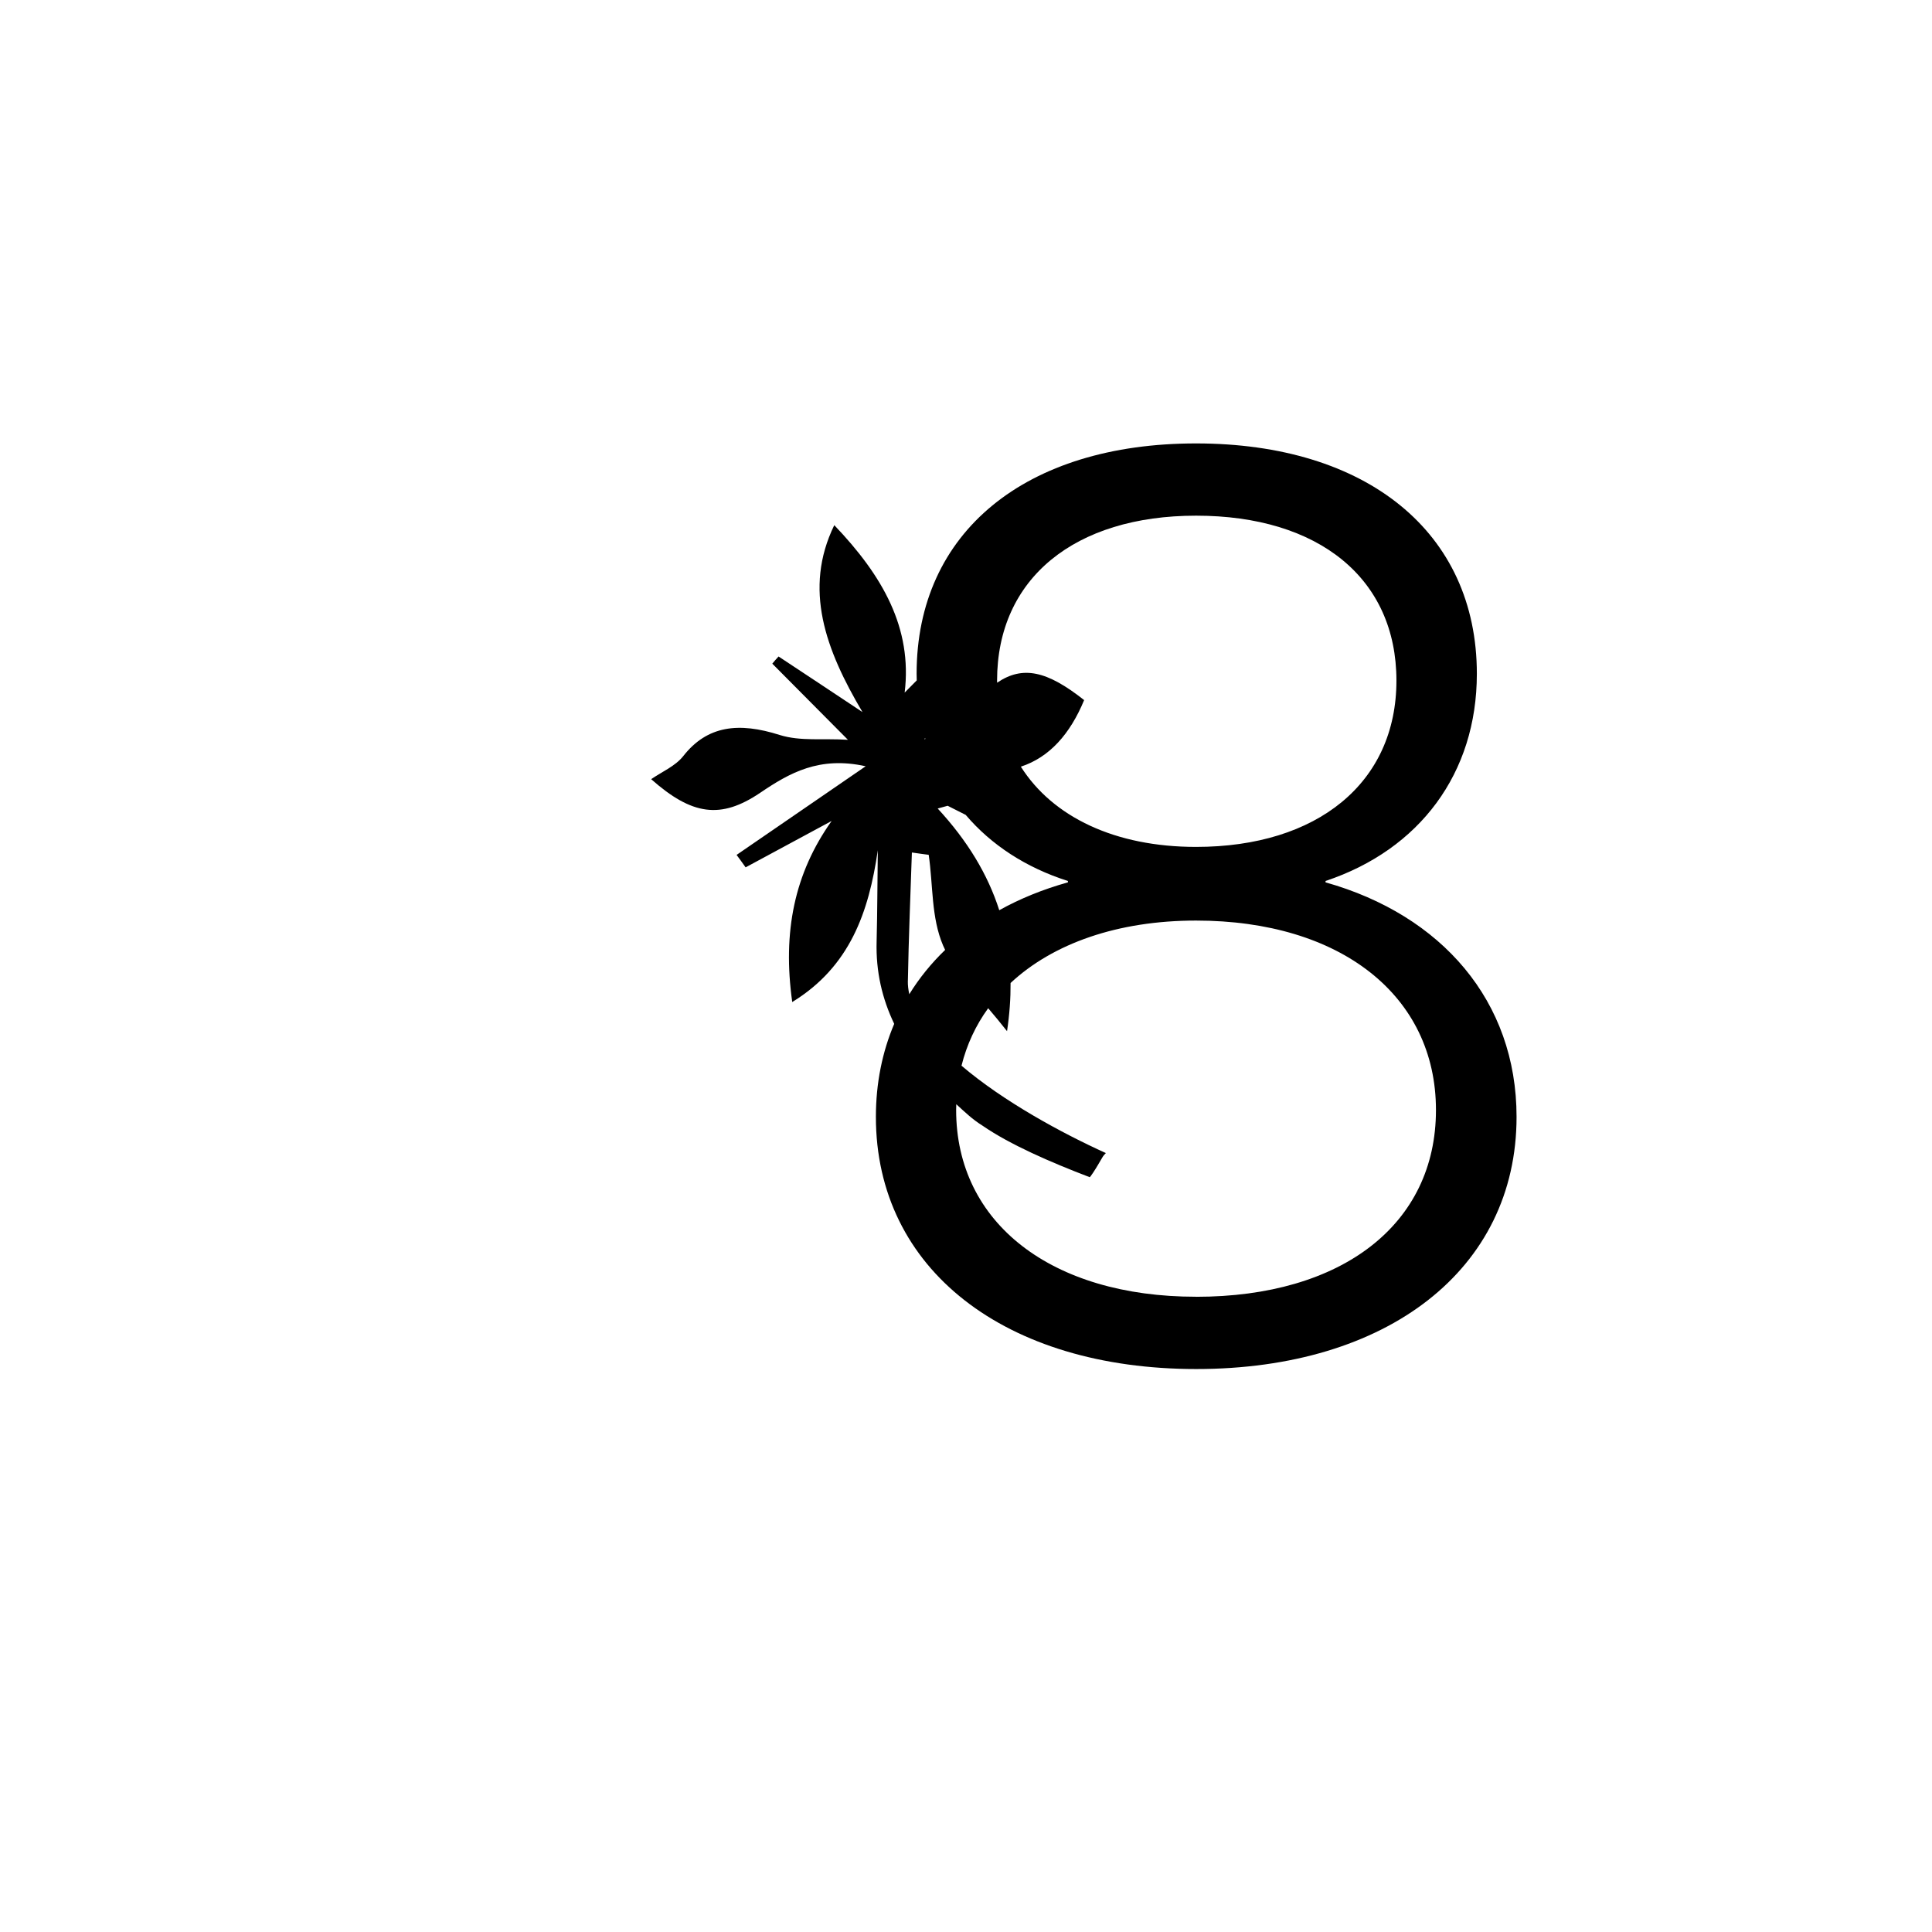
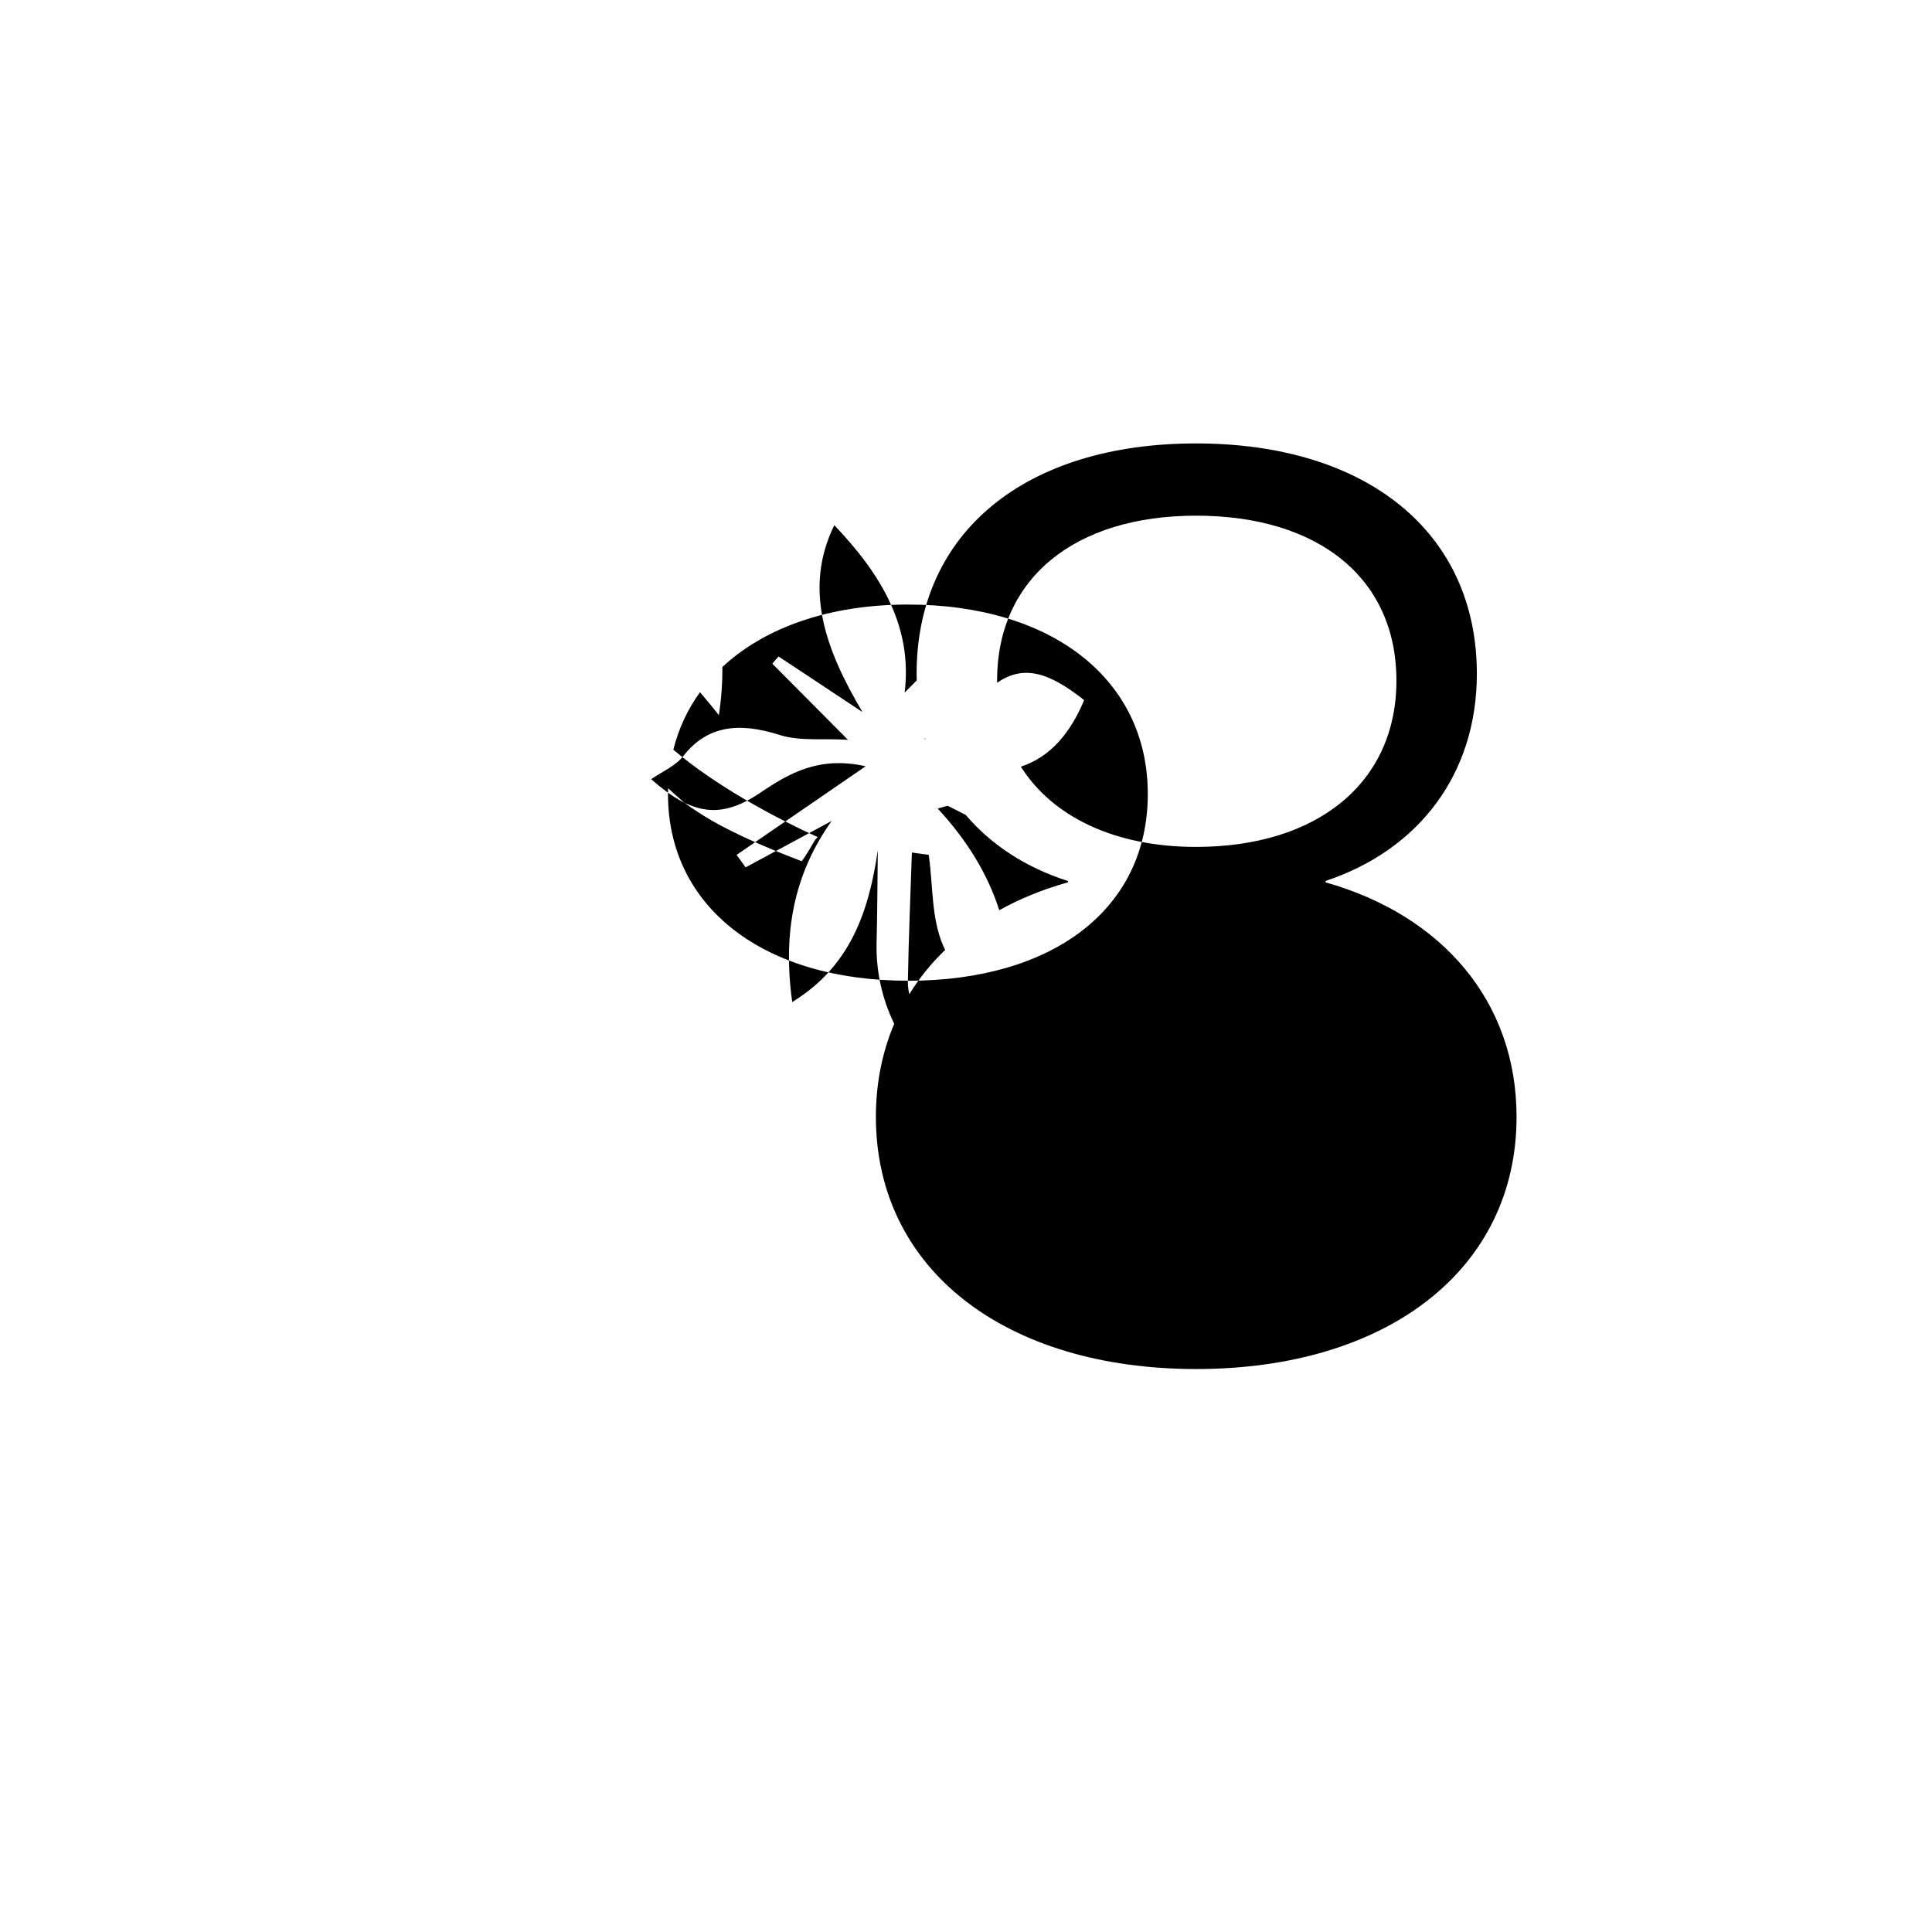
<svg xmlns="http://www.w3.org/2000/svg" viewBox="0 0 425.2 425.2" id="Calque_1">
  <defs>
    <style>
      .cls-1 {
        fill-rule: evenodd;
      }
    </style>
  </defs>
-   <path d="M291.73,194.19v-.3c20.7-6.9,33.3-23.7,33.3-45.6,0-31.2-24.3-50.7-61.8-50.7s-61.5,19.5-61.5,50.7c0,.49.01.97.03,1.45-.86.87-1.75,1.76-2.66,2.69,1.72-14.22-4.84-25.7-15.49-36.85-6.83,14.03-1.96,27.35,6.21,41.14-6.17-4.09-12.29-8.17-18.47-12.24-.46.5-.96,1.06-1.38,1.58,5.24,5.29,10.5,10.56,16.65,16.76-5.47-.36-10.42.37-15.01-1.06-9.03-2.88-15.97-2.09-21.25,4.66-1.72,2.18-4.66,3.42-7.05,5.06,8.98,7.95,15.3,8.87,23.98,3.01,6.46-4.38,13.03-8.12,23.23-5.85-9.93,6.81-19.19,13.16-28.41,19.51.68.89,1.33,1.82,1.99,2.74,6.28-3.39,12.62-6.79,18.93-10.21-8.2,11.54-10.83,24.44-8.67,39.85,12.72-7.8,16.85-19.81,18.83-33.4-.09,6.67-.09,13.41-.26,20.07-.19,6.63,1.23,12.62,3.87,18.13-2.62,6.18-4.03,13.04-4.03,20.47,0,33.6,28.5,55.5,70.5,55.5s70.5-21.9,70.5-55.5c0-25.5-16.5-44.4-42-51.6ZM263.23,113.49c27,0,44.1,13.8,44.1,36.3s-17.4,36.6-44.1,36.6c-17.82,0-31.53-6.57-38.56-17.66,6.28-2.05,10.84-7.17,13.93-14.65-8.14-6.44-13.51-7.66-19.15-3.83,0-.15-.01-.3-.01-.46,0-22.5,17.1-36.3,43.8-36.3ZM208.55,177.33c1.33.67,2.65,1.34,3.98,2.01,5.61,6.6,13.24,11.6,22.5,14.55v.3c-5.48,1.53-10.54,3.59-15.11,6.13-2.53-7.91-7-15.29-13.55-22.38.71-.21,1.47-.39,2.18-.6ZM203.66,162.62c-.07.03-.13.07-.2.1.04-.11.09-.21.13-.32.02.07.04.14.06.22ZM199.81,215.84c.17-9.39.56-18.82.88-28.22,1.25.19,2.48.35,3.7.51.99,6.72.52,13.79,3.18,19.99.14.32.29.63.44.94-3.05,2.94-5.7,6.2-7.89,9.75-.22-.99-.34-1.98-.32-2.96ZM263.23,285.39c-31.8,0-52.8-16.2-52.8-41.1,0-.43.02-.85.03-1.27.89.83,1.8,1.65,2.74,2.47.88.76,1.9,1.54,3.05,2.26,6.02,4.15,14.96,8.04,23.58,11.33.07-.08.14-.16.22-.24,0,0,0,0,0,0,.16-.25.34-.48.5-.72.73-1.09,1.38-2.23,2.04-3.36.22-.38.49-.7.79-.99-9.72-4.4-22.55-11.37-31.77-19.23,1.16-4.65,3.14-8.89,5.87-12.65,1.36,1.6,2.76,3.27,4.15,5.05.55-3.65.8-7.18.78-10.6,9.35-8.72,23.62-13.74,40.82-13.74,31.8,0,52.8,16.5,52.8,41.7s-20.7,41.1-52.8,41.1Z" class="cls-1" />
+   <path d="M291.73,194.19v-.3c20.7-6.9,33.3-23.7,33.3-45.6,0-31.2-24.3-50.7-61.8-50.7s-61.5,19.5-61.5,50.7c0,.49.01.97.03,1.45-.86.87-1.75,1.76-2.66,2.69,1.72-14.22-4.84-25.7-15.49-36.85-6.83,14.03-1.96,27.35,6.21,41.14-6.17-4.09-12.29-8.17-18.47-12.24-.46.5-.96,1.06-1.38,1.58,5.24,5.29,10.5,10.56,16.65,16.76-5.47-.36-10.42.37-15.01-1.06-9.03-2.88-15.97-2.09-21.25,4.66-1.72,2.18-4.66,3.42-7.05,5.06,8.98,7.95,15.3,8.87,23.98,3.01,6.46-4.38,13.03-8.12,23.23-5.85-9.93,6.81-19.19,13.16-28.41,19.51.68.89,1.33,1.82,1.99,2.74,6.28-3.39,12.62-6.79,18.93-10.21-8.2,11.54-10.83,24.44-8.67,39.85,12.72-7.8,16.85-19.81,18.83-33.4-.09,6.67-.09,13.41-.26,20.07-.19,6.63,1.23,12.62,3.87,18.13-2.62,6.18-4.03,13.04-4.03,20.47,0,33.6,28.5,55.5,70.5,55.5s70.5-21.9,70.5-55.5c0-25.5-16.5-44.4-42-51.6ZM263.23,113.49c27,0,44.1,13.8,44.1,36.3s-17.4,36.6-44.1,36.6c-17.82,0-31.53-6.57-38.56-17.66,6.28-2.05,10.84-7.17,13.93-14.65-8.14-6.44-13.51-7.66-19.15-3.83,0-.15-.01-.3-.01-.46,0-22.5,17.1-36.3,43.8-36.3ZM208.55,177.33c1.33.67,2.65,1.34,3.98,2.01,5.61,6.6,13.24,11.6,22.5,14.55v.3c-5.48,1.53-10.54,3.59-15.11,6.13-2.53-7.91-7-15.29-13.55-22.38.71-.21,1.47-.39,2.18-.6ZM203.66,162.62c-.07.03-.13.07-.2.1.04-.11.09-.21.13-.32.02.07.04.14.06.22ZM199.81,215.84c.17-9.39.56-18.82.88-28.22,1.25.19,2.48.35,3.7.51.99,6.72.52,13.79,3.18,19.99.14.32.29.63.44.94-3.05,2.94-5.7,6.2-7.89,9.75-.22-.99-.34-1.98-.32-2.96Zc-31.8,0-52.8-16.2-52.8-41.1,0-.43.02-.85.03-1.27.89.83,1.8,1.65,2.74,2.47.88.76,1.9,1.54,3.05,2.26,6.02,4.15,14.96,8.04,23.58,11.33.07-.08.14-.16.22-.24,0,0,0,0,0,0,.16-.25.34-.48.5-.72.73-1.09,1.38-2.23,2.04-3.36.22-.38.49-.7.79-.99-9.72-4.4-22.55-11.37-31.77-19.23,1.16-4.65,3.14-8.89,5.87-12.65,1.36,1.6,2.76,3.27,4.15,5.05.55-3.65.8-7.18.78-10.6,9.35-8.72,23.62-13.74,40.82-13.74,31.8,0,52.8,16.5,52.8,41.7s-20.7,41.1-52.8,41.1Z" class="cls-1" />
</svg>